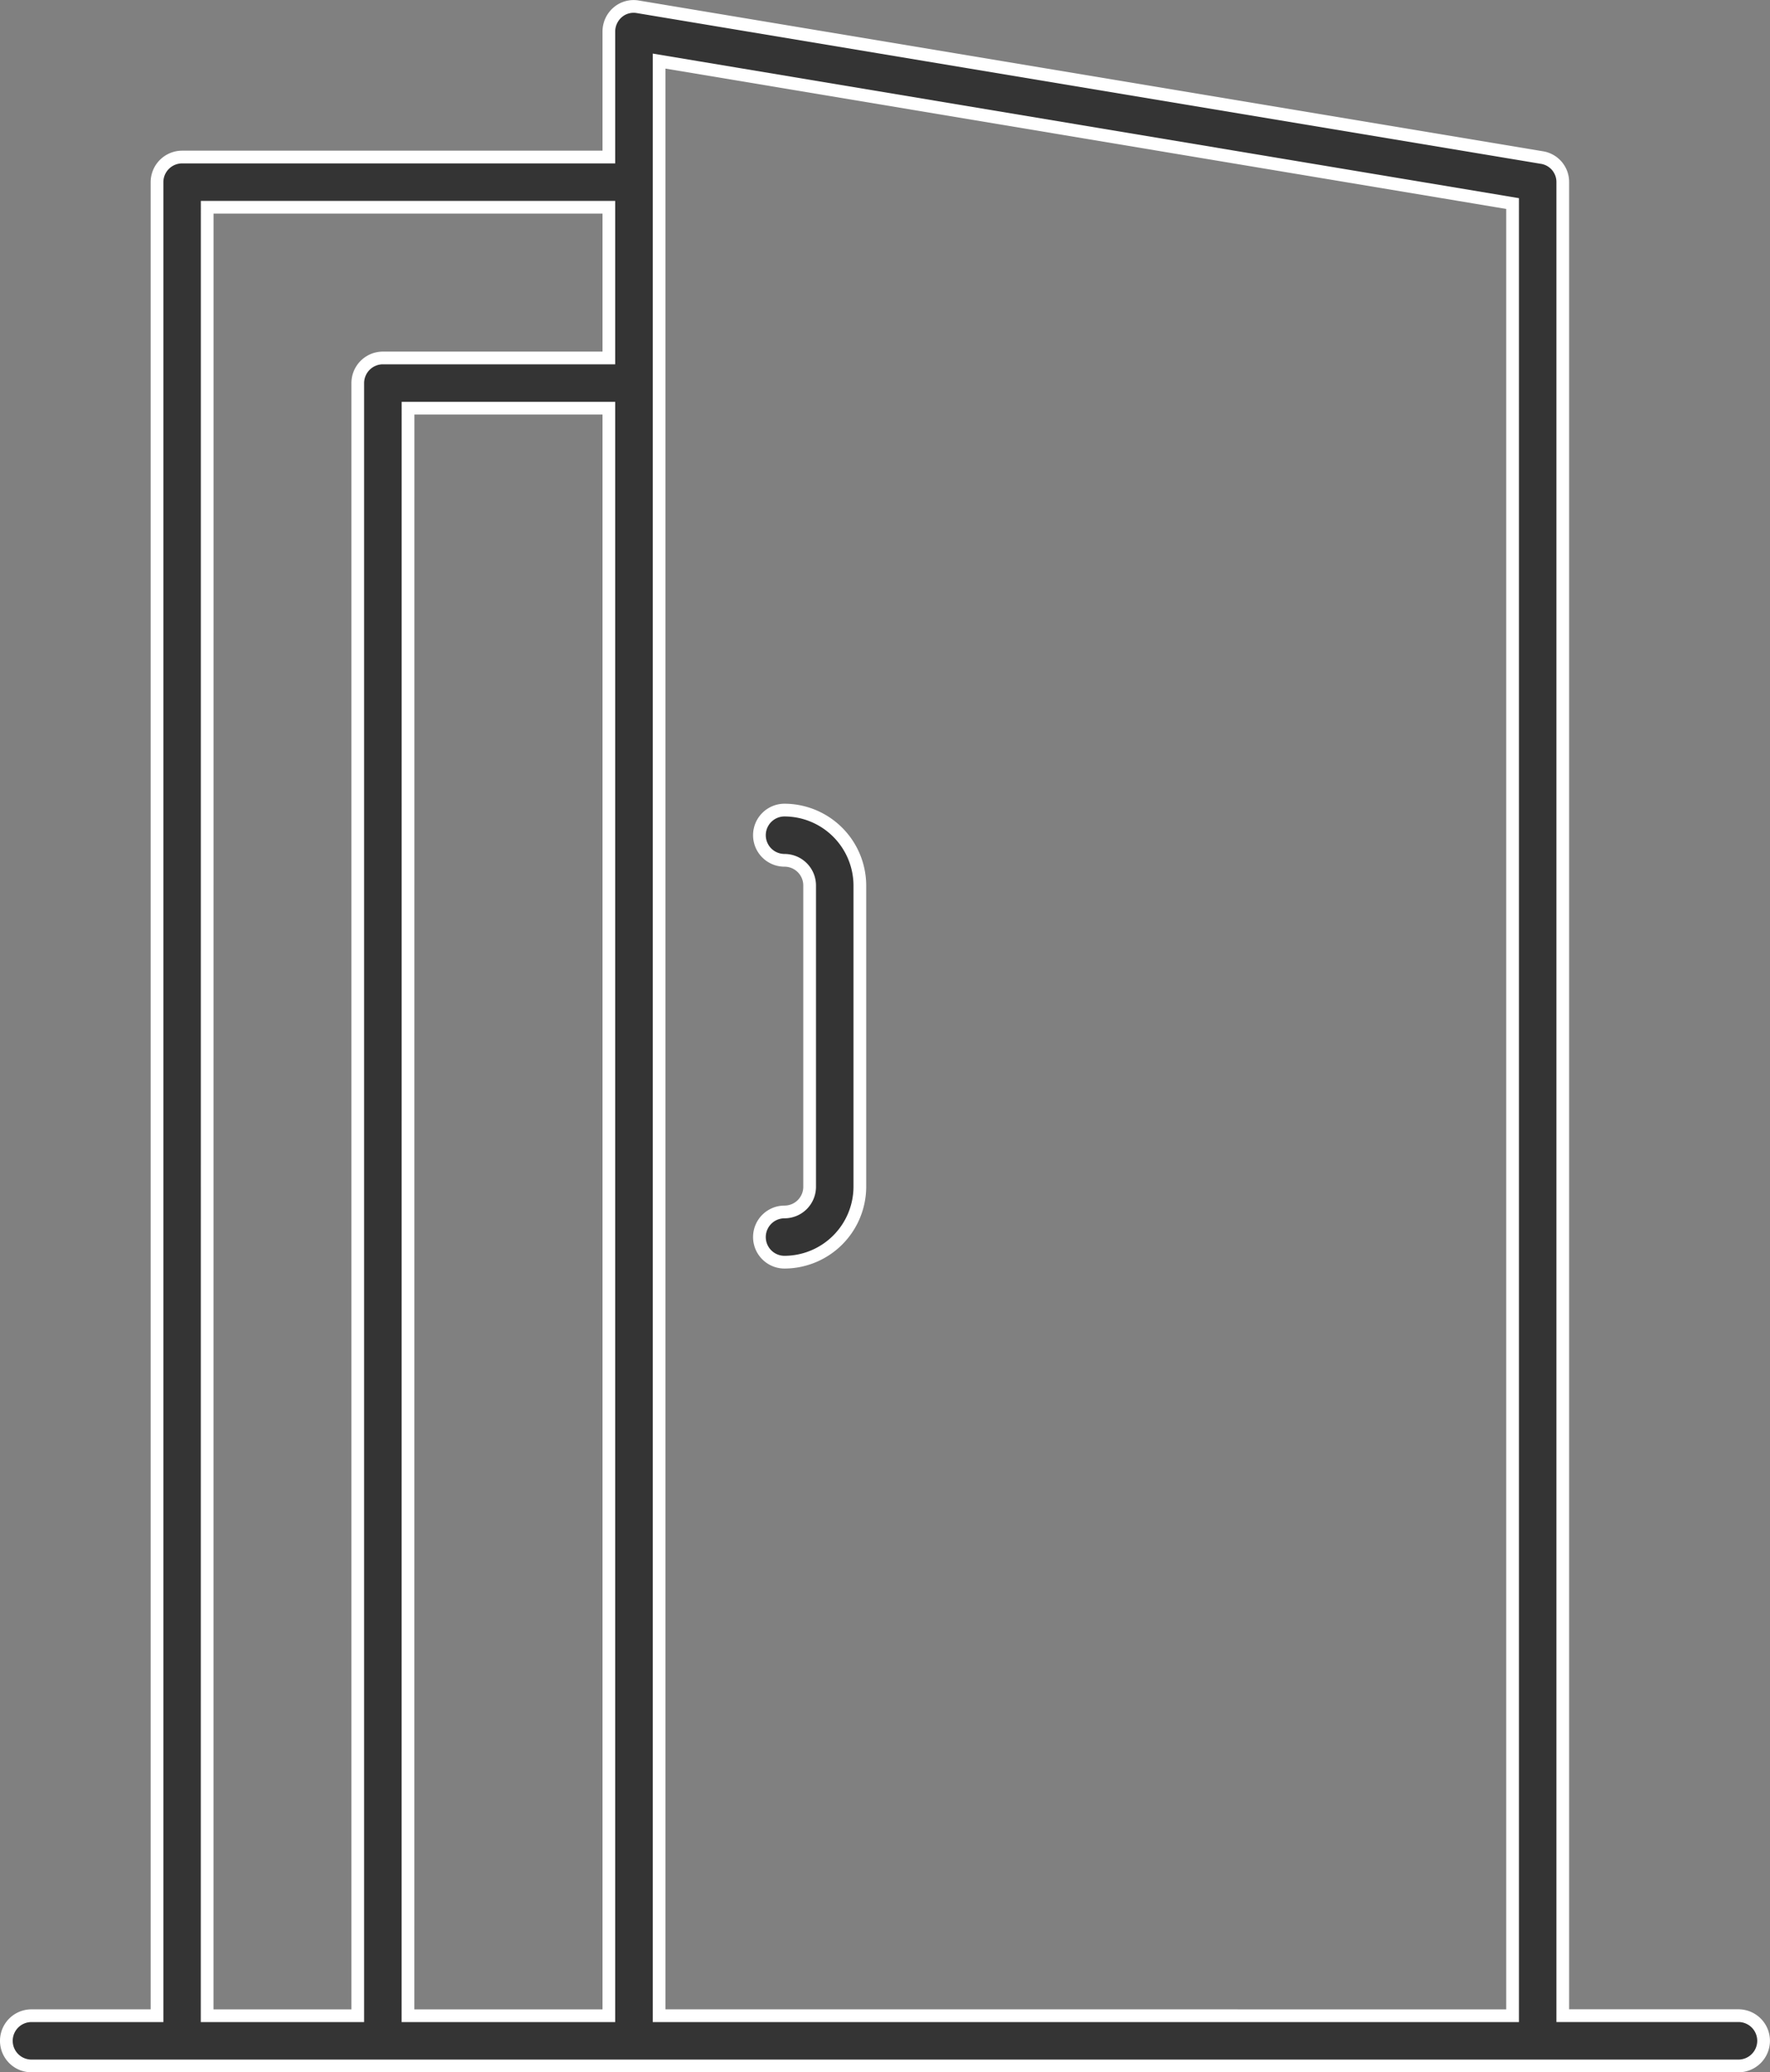
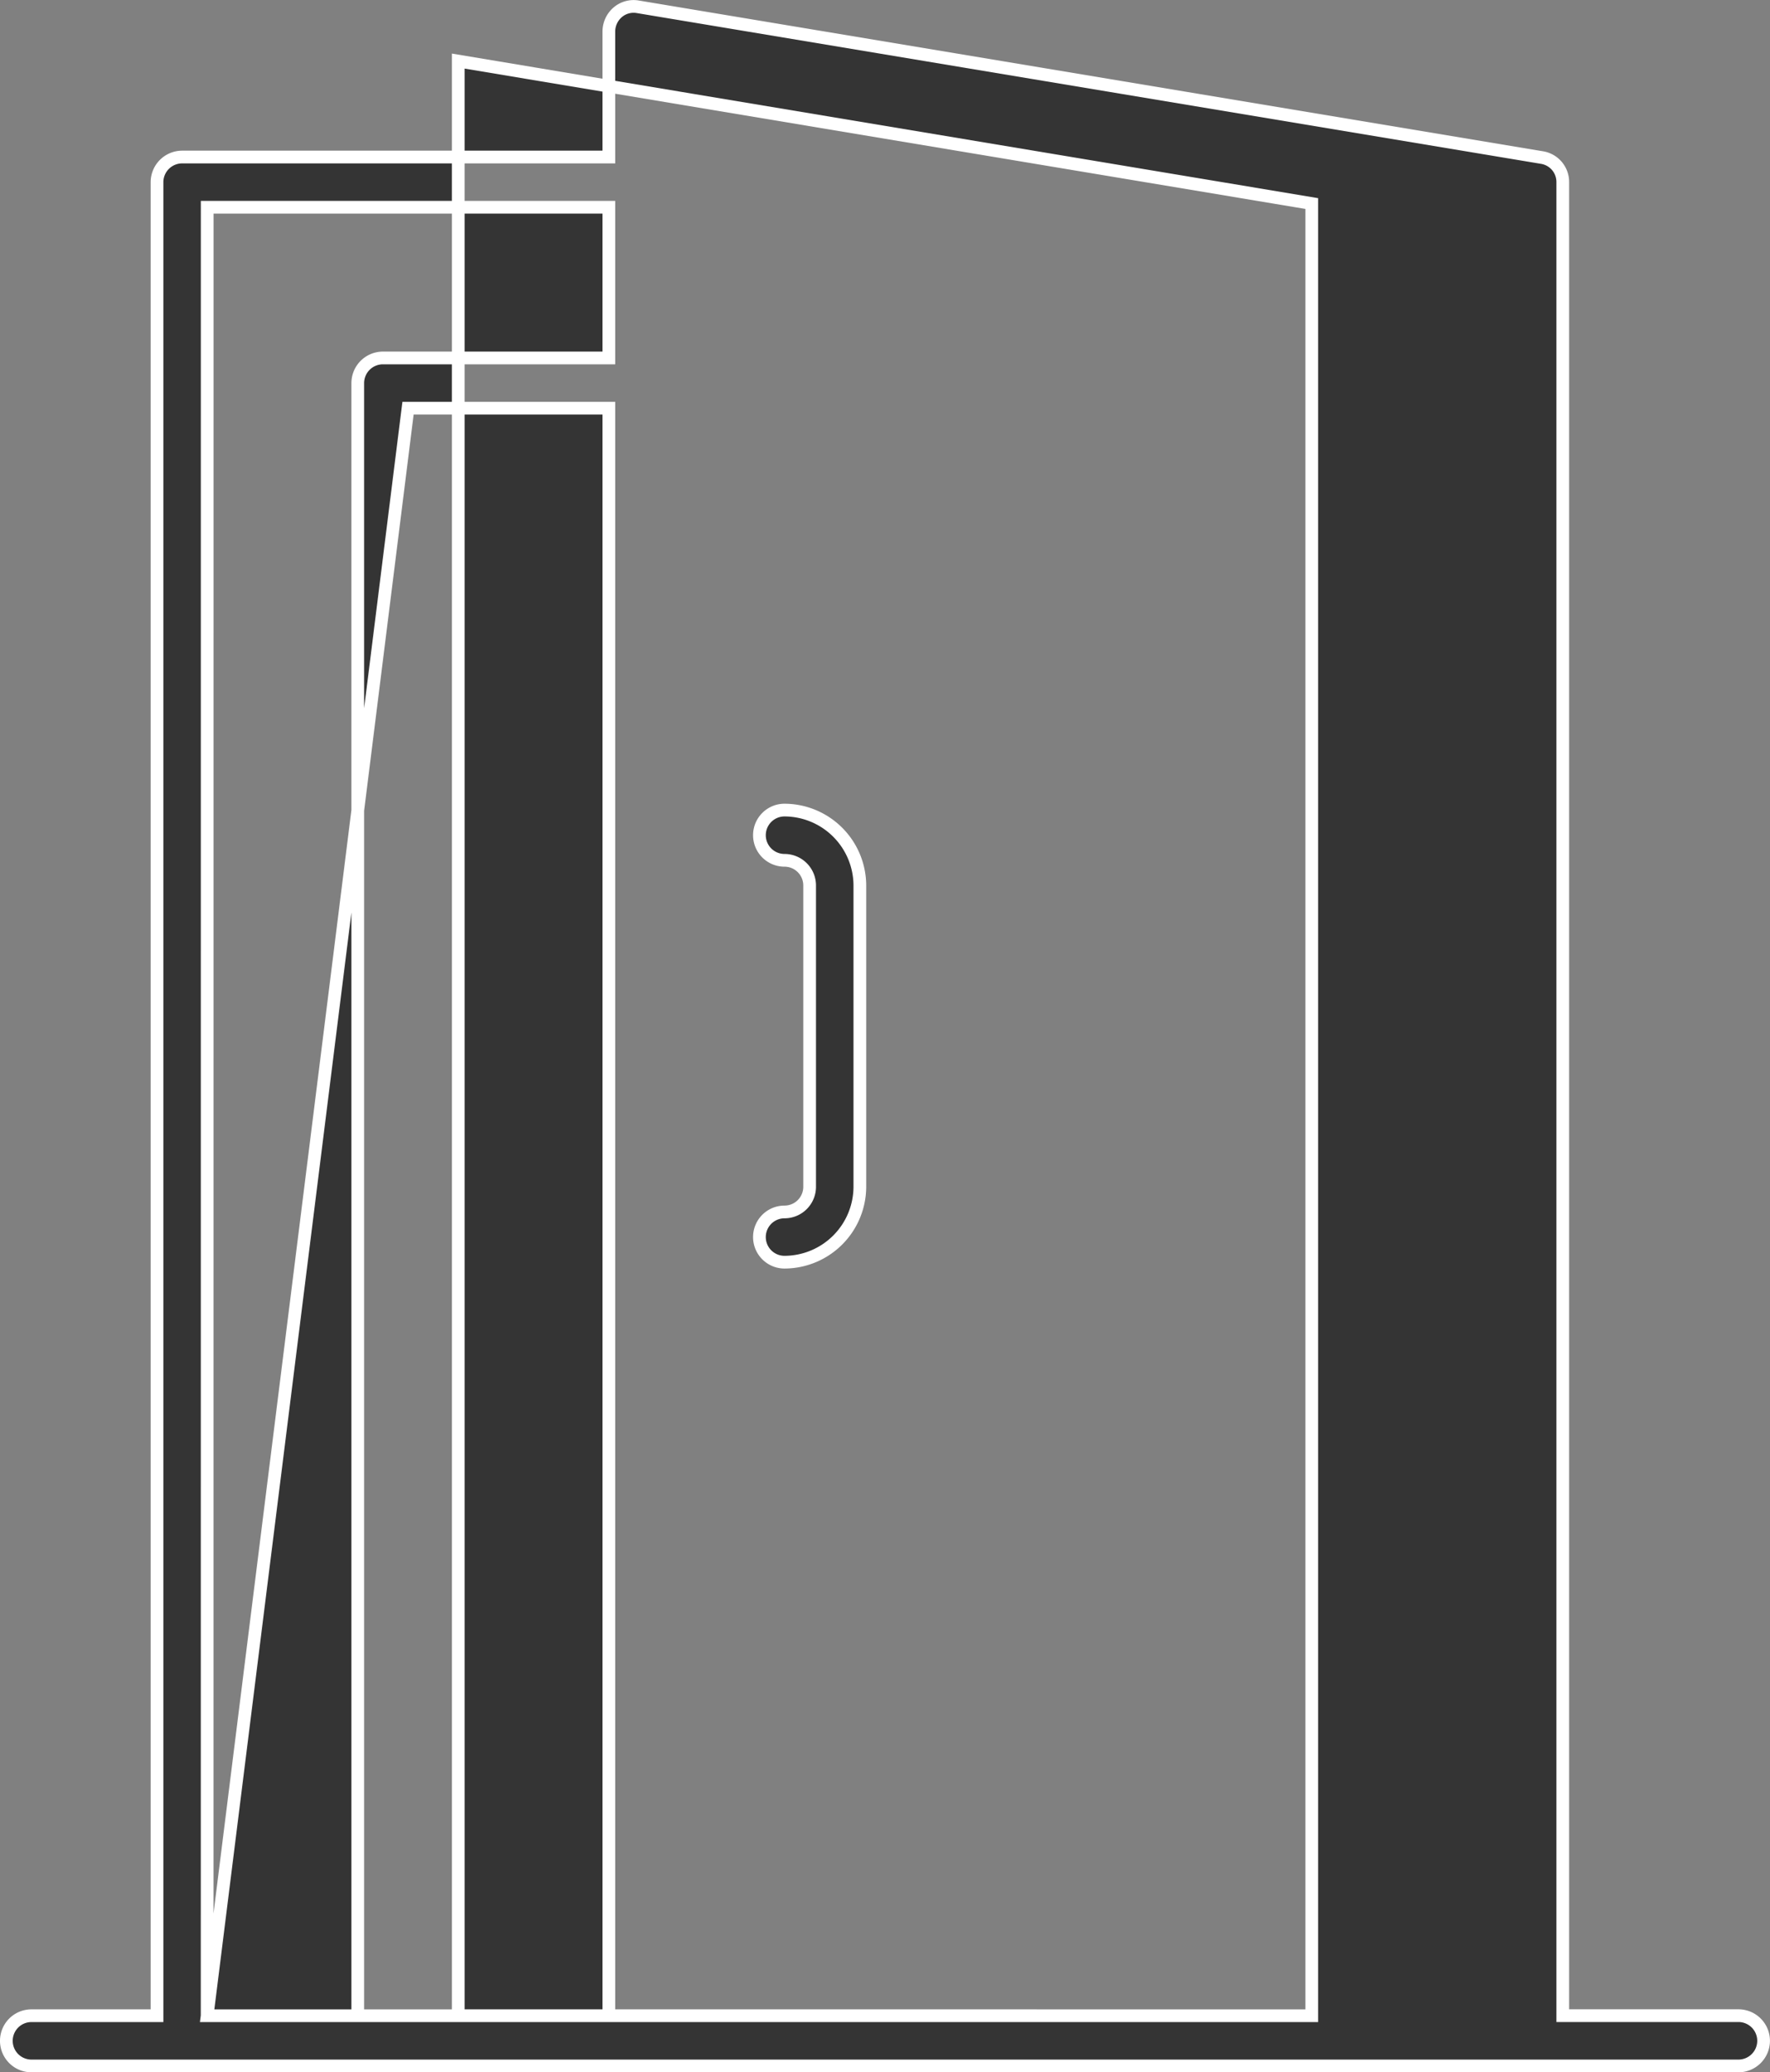
<svg xmlns="http://www.w3.org/2000/svg" width="111.365" height="130.317" viewBox="0 0 111.365 130.317">
  <rect x="0" y="0" width="111.365" height="130.317" fill="#808080" stroke="none" />
-   <path id="Path_8108" data-name="Path 8108" d="M68.7,64.28V83.234a4.756,4.756,0,0,1-4.739,4.738,1.579,1.579,0,0,1,0-3.159,1.583,1.583,0,0,0,1.58-1.579V64.28a1.583,1.583,0,0,0-1.58-1.579,1.579,1.579,0,0,1,0-3.159A4.756,4.756,0,0,1,68.7,64.28Zm56.862,72.657a1.583,1.583,0,0,1-1.579,1.579H16.579a1.579,1.579,0,1,1,0-3.159h7.9V20.054a1.583,1.583,0,0,1,1.579-1.579H52.908v-7.9a1.6,1.6,0,0,1,.555-1.2,1.54,1.54,0,0,1,1.277-.346L111.6,18.505a1.556,1.556,0,0,1,1.327,1.549v115.3h11.056a1.583,1.583,0,0,1,1.579,1.579Zm-97.929-1.579h9.477V32.69a1.583,1.583,0,0,1,1.579-1.58H52.908V21.633H27.636Zm12.636,0H52.908V34.269H40.272Zm69.5,0V21.4l-53.7-8.959V135.357Z" transform="translate(-14.6 -8.6)" fill="#343434" stroke="#fff" stroke-width="0.8" />
+   <path id="Path_8108" data-name="Path 8108" d="M68.7,64.28V83.234a4.756,4.756,0,0,1-4.739,4.738,1.579,1.579,0,0,1,0-3.159,1.583,1.583,0,0,0,1.58-1.579V64.28a1.583,1.583,0,0,0-1.58-1.579,1.579,1.579,0,0,1,0-3.159A4.756,4.756,0,0,1,68.7,64.28Zm56.862,72.657a1.583,1.583,0,0,1-1.579,1.579H16.579a1.579,1.579,0,1,1,0-3.159h7.9V20.054a1.583,1.583,0,0,1,1.579-1.579H52.908v-7.9a1.6,1.6,0,0,1,.555-1.2,1.54,1.54,0,0,1,1.277-.346L111.6,18.505a1.556,1.556,0,0,1,1.327,1.549v115.3h11.056a1.583,1.583,0,0,1,1.579,1.579Zm-97.929-1.579h9.477V32.69a1.583,1.583,0,0,1,1.579-1.58H52.908V21.633H27.636ZH52.908V34.269H40.272Zm69.5,0V21.4l-53.7-8.959V135.357Z" transform="translate(-14.6 -8.6)" fill="#343434" stroke="#fff" stroke-width="0.8" />
</svg>